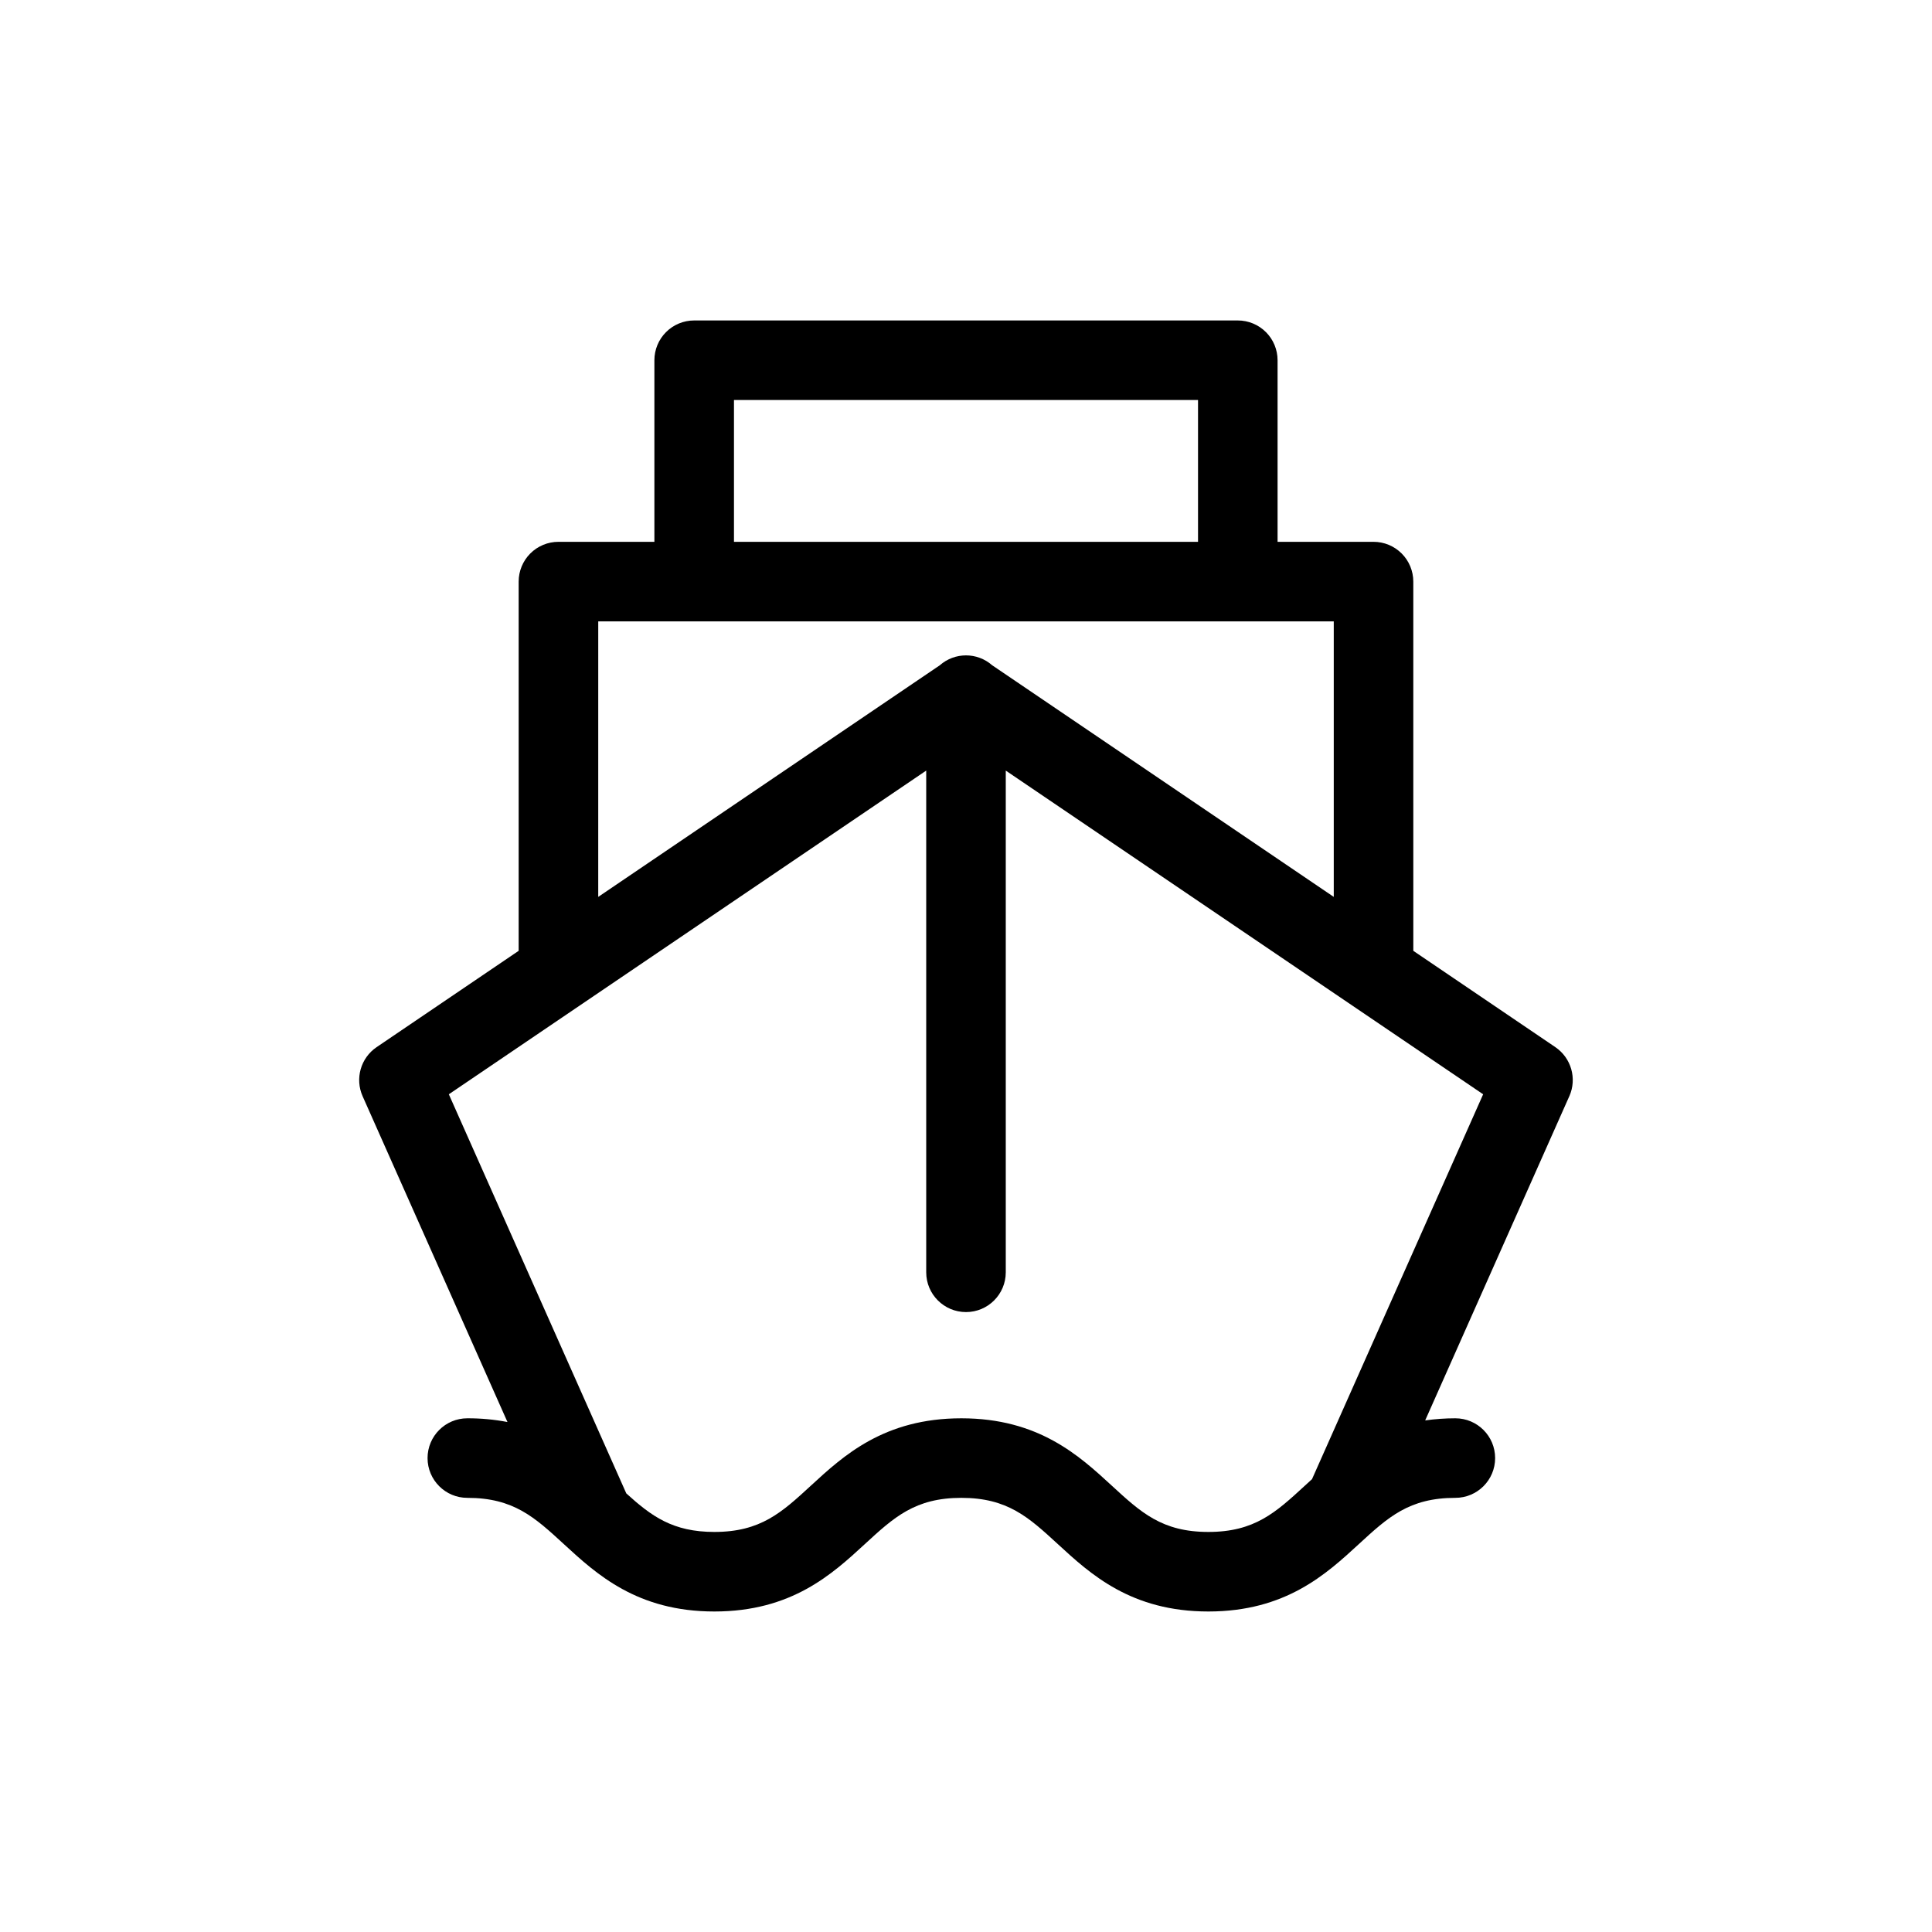
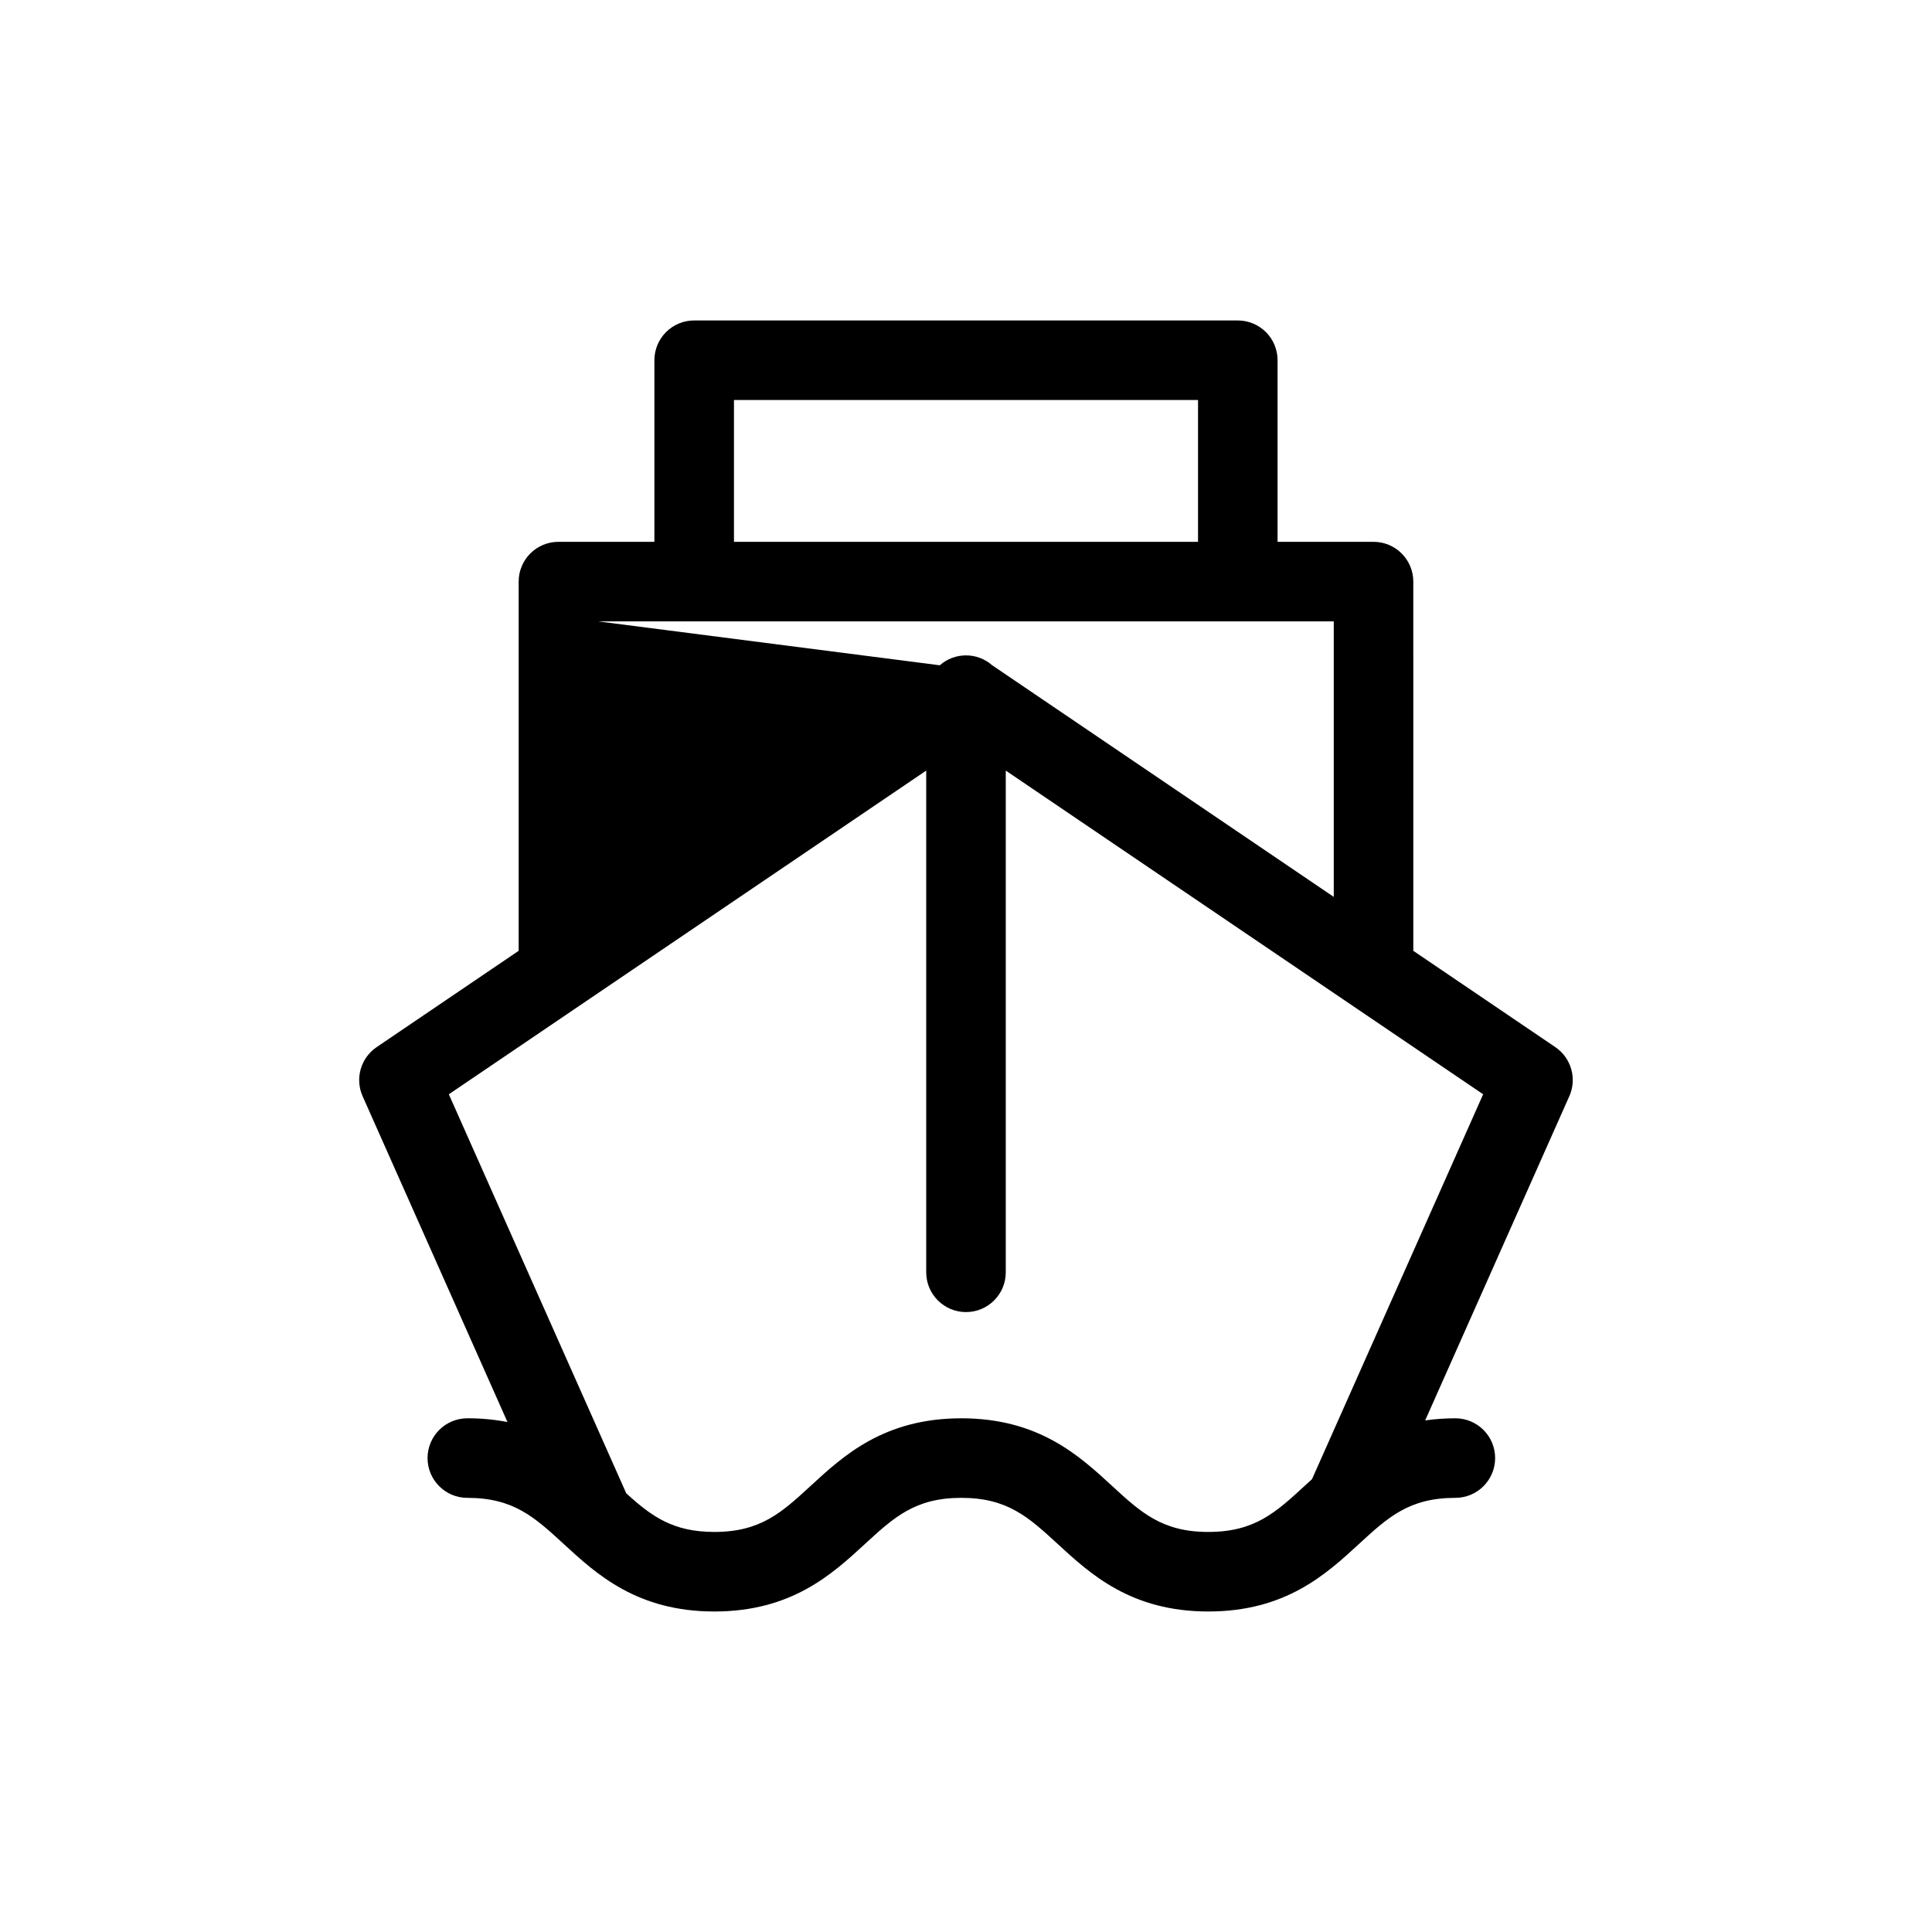
<svg xmlns="http://www.w3.org/2000/svg" fill="#000000" width="800px" height="800px" version="1.1" viewBox="144 144 512 512">
-   <path d="m556.18 421.5-37.637-25.52-0.004-97.852c0-2.793-1.109-5.477-3.086-7.453-1.977-1.977-4.656-3.086-7.453-3.086h-25.43v-48.125c0-2.793-1.109-5.477-3.086-7.453s-4.66-3.086-7.453-3.086h-144.07c-2.793 0-5.477 1.109-7.453 3.086-1.977 1.977-3.086 4.66-3.086 7.453v48.125h-25.43c-2.793 0-5.477 1.109-7.453 3.086-1.977 1.977-3.086 4.66-3.086 7.453v97.848l-37.637 25.523c-4.227 2.863-5.789 8.344-3.719 13.008l38.391 86.348v-0.004c-3.504-0.672-7.066-1-10.637-0.988-5.82 0-10.543 4.723-10.543 10.543 0 5.82 4.723 10.539 10.543 10.539 12.25 0 17.848 5.148 25.59 12.273 8.641 7.949 19.391 17.844 39.867 17.844s31.227-9.895 39.863-17.844c7.742-7.125 13.336-12.273 25.59-12.273s17.848 5.148 25.594 12.273c8.641 7.949 19.391 17.844 39.867 17.844 20.477 0 31.23-9.895 39.867-17.844 7.746-7.125 13.34-12.273 25.594-12.273 5.824 0 10.543-4.719 10.543-10.539 0-5.82-4.719-10.543-10.543-10.543-2.676 0-5.348 0.188-7.996 0.562l38.199-85.922 0.004 0.004c2.074-4.664 0.508-10.145-3.715-13.008zm-217.67-171.49h122.98v37.582h-122.98zm-35.969 58.664h194.92v73.012l-90.52-61.383h-0.004c-3.969-3.496-9.918-3.492-13.883 0.004l-90.516 61.379zm189.16 227.31c-0.641 0.582-1.27 1.16-1.883 1.723-7.742 7.125-13.34 12.273-25.594 12.273-12.254 0-17.852-5.148-25.594-12.273-8.641-7.949-19.391-17.844-39.867-17.844s-31.227 9.895-39.863 17.844c-7.742 7.125-13.336 12.273-25.59 12.273-11.031 0-16.672-4.18-23.336-10.215l-47.027-105.77 126.51-85.781v132.96c0 5.82 4.719 10.539 10.543 10.539 5.82 0 10.539-4.719 10.539-10.539v-132.96l126.51 85.781z" />
+   <path d="m556.18 421.5-37.637-25.52-0.004-97.852c0-2.793-1.109-5.477-3.086-7.453-1.977-1.977-4.656-3.086-7.453-3.086h-25.43v-48.125c0-2.793-1.109-5.477-3.086-7.453s-4.66-3.086-7.453-3.086h-144.07c-2.793 0-5.477 1.109-7.453 3.086-1.977 1.977-3.086 4.66-3.086 7.453v48.125h-25.43c-2.793 0-5.477 1.109-7.453 3.086-1.977 1.977-3.086 4.66-3.086 7.453v97.848l-37.637 25.523c-4.227 2.863-5.789 8.344-3.719 13.008l38.391 86.348v-0.004c-3.504-0.672-7.066-1-10.637-0.988-5.82 0-10.543 4.723-10.543 10.543 0 5.82 4.723 10.539 10.543 10.539 12.25 0 17.848 5.148 25.59 12.273 8.641 7.949 19.391 17.844 39.867 17.844s31.227-9.895 39.863-17.844c7.742-7.125 13.336-12.273 25.59-12.273s17.848 5.148 25.594 12.273c8.641 7.949 19.391 17.844 39.867 17.844 20.477 0 31.23-9.895 39.867-17.844 7.746-7.125 13.34-12.273 25.594-12.273 5.824 0 10.543-4.719 10.543-10.539 0-5.82-4.719-10.543-10.543-10.543-2.676 0-5.348 0.188-7.996 0.562l38.199-85.922 0.004 0.004c2.074-4.664 0.508-10.145-3.715-13.008zm-217.67-171.49h122.98v37.582h-122.98zm-35.969 58.664h194.92v73.012l-90.52-61.383h-0.004c-3.969-3.496-9.918-3.492-13.883 0.004zm189.16 227.31c-0.641 0.582-1.27 1.16-1.883 1.723-7.742 7.125-13.34 12.273-25.594 12.273-12.254 0-17.852-5.148-25.594-12.273-8.641-7.949-19.391-17.844-39.867-17.844s-31.227 9.895-39.863 17.844c-7.742 7.125-13.336 12.273-25.59 12.273-11.031 0-16.672-4.18-23.336-10.215l-47.027-105.77 126.51-85.781v132.96c0 5.82 4.719 10.539 10.543 10.539 5.82 0 10.539-4.719 10.539-10.539v-132.96l126.51 85.781z" />
</svg>